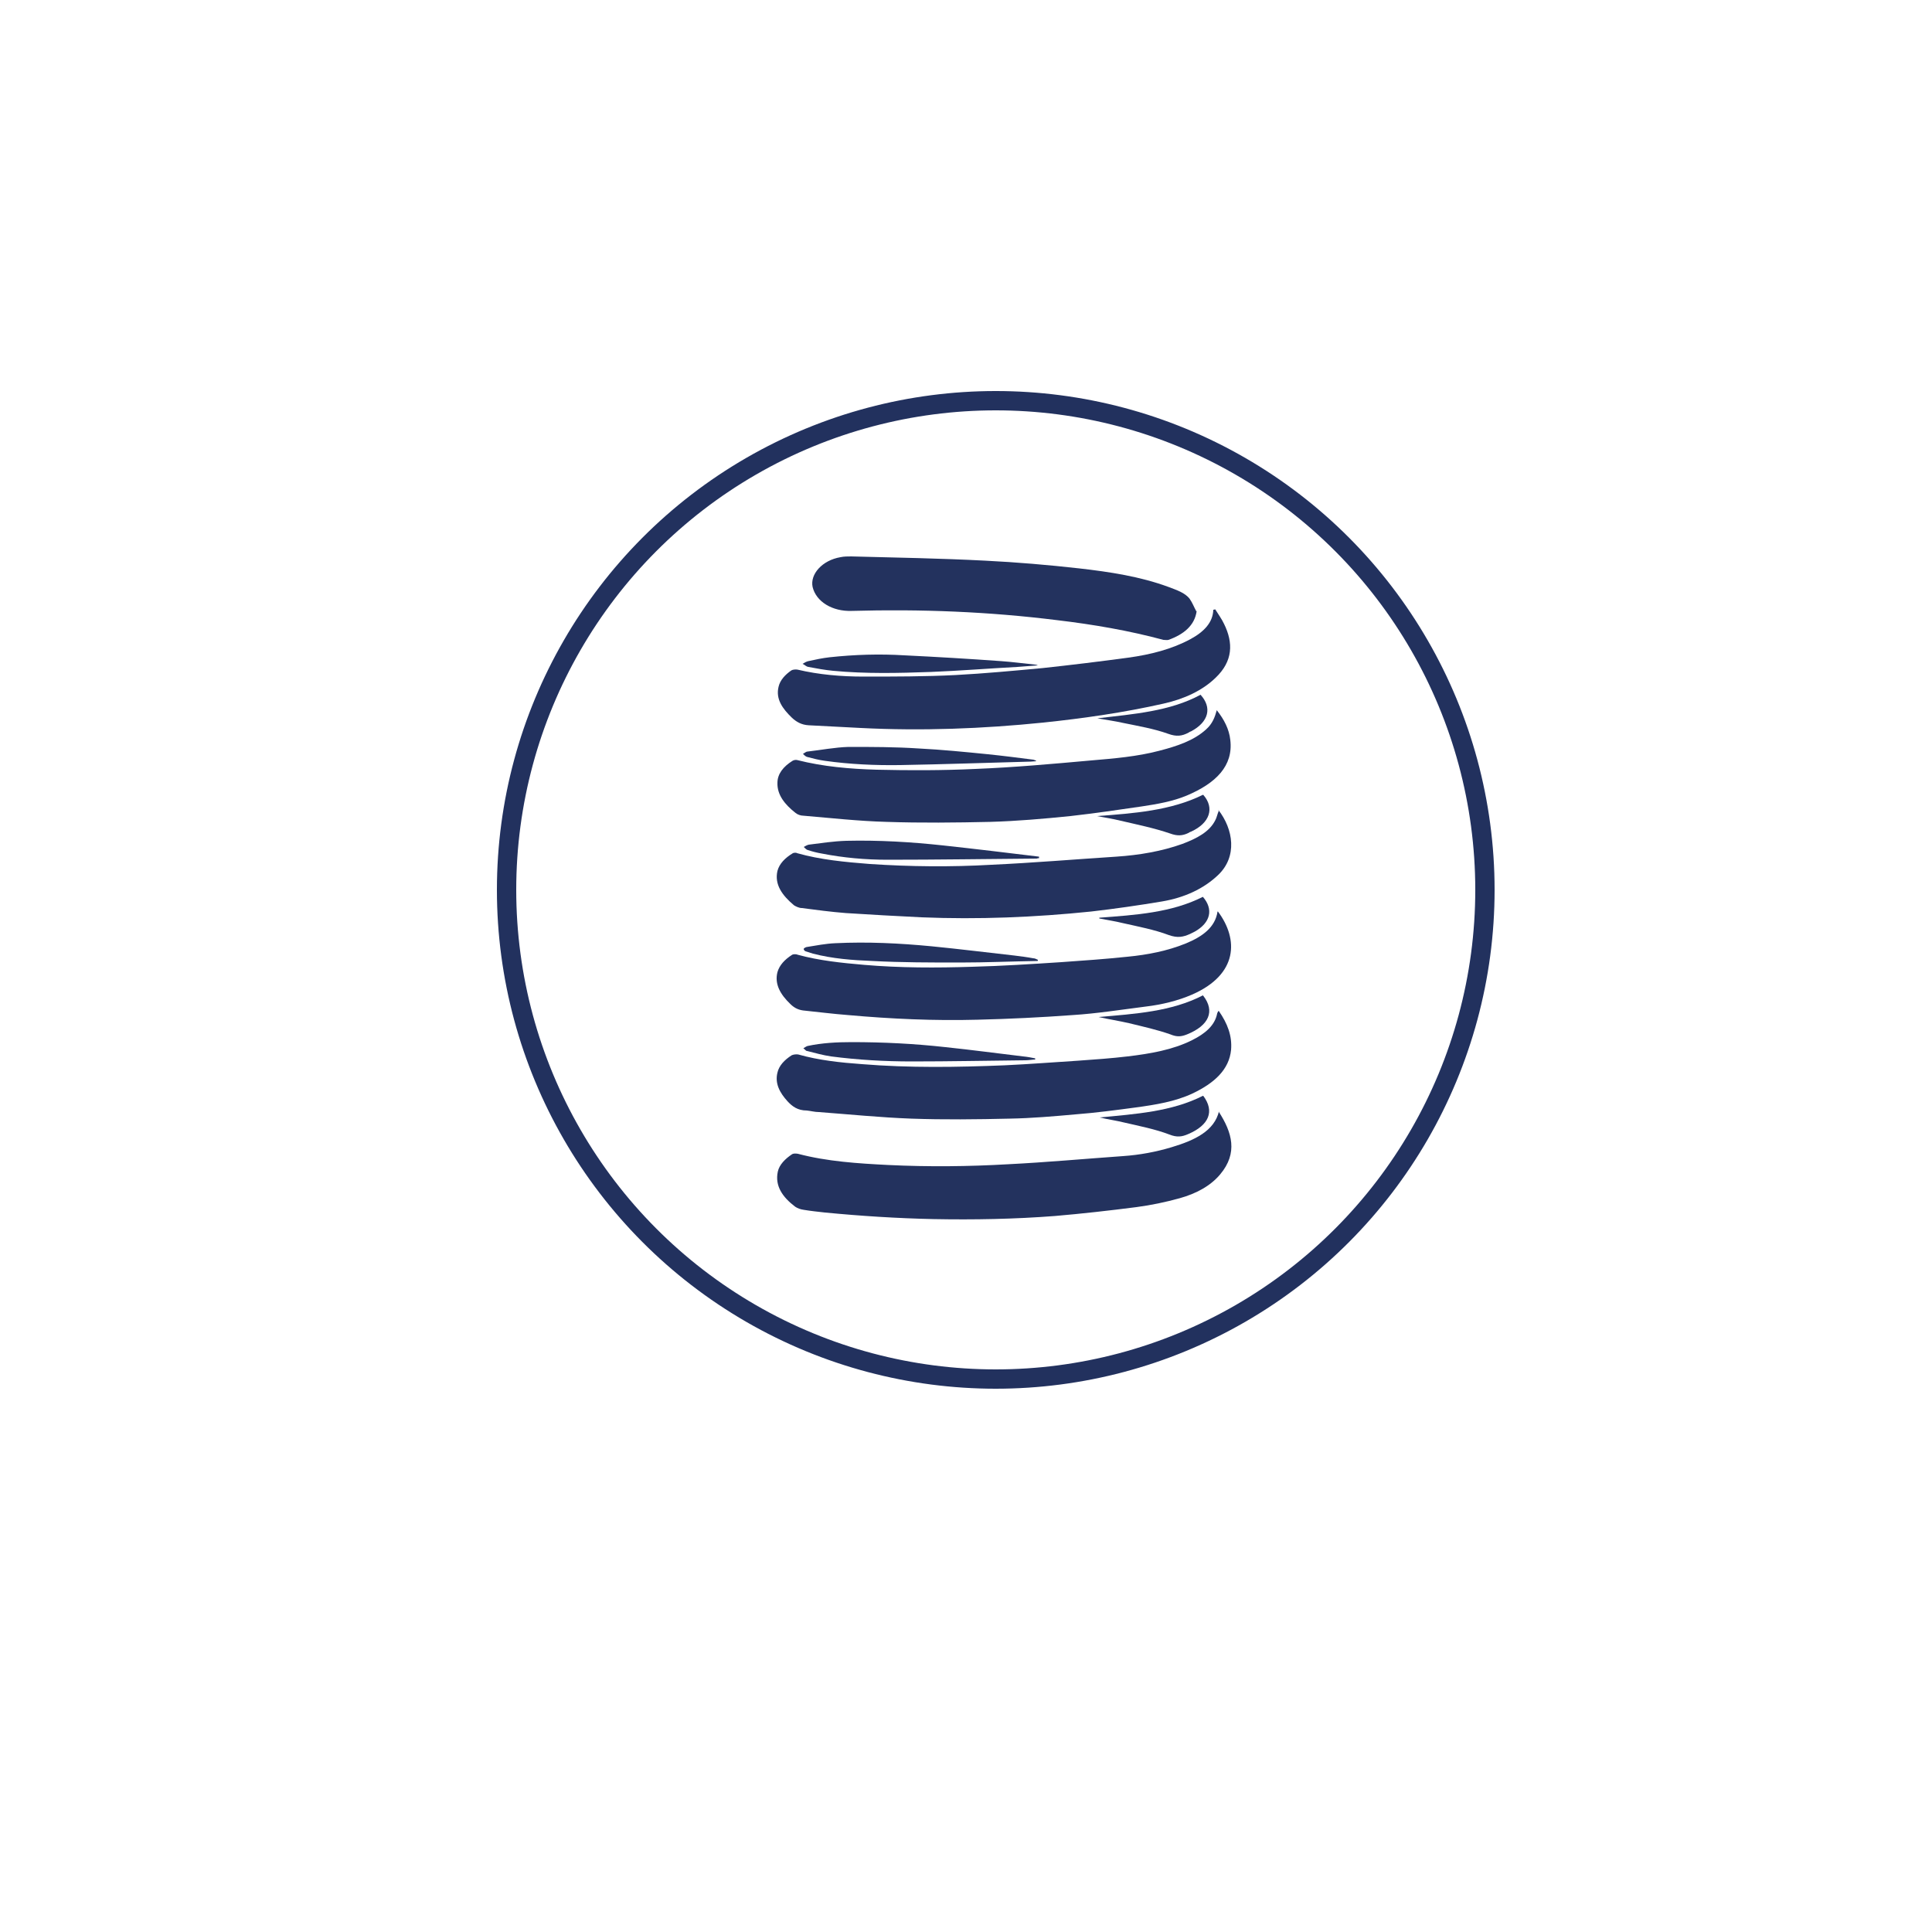
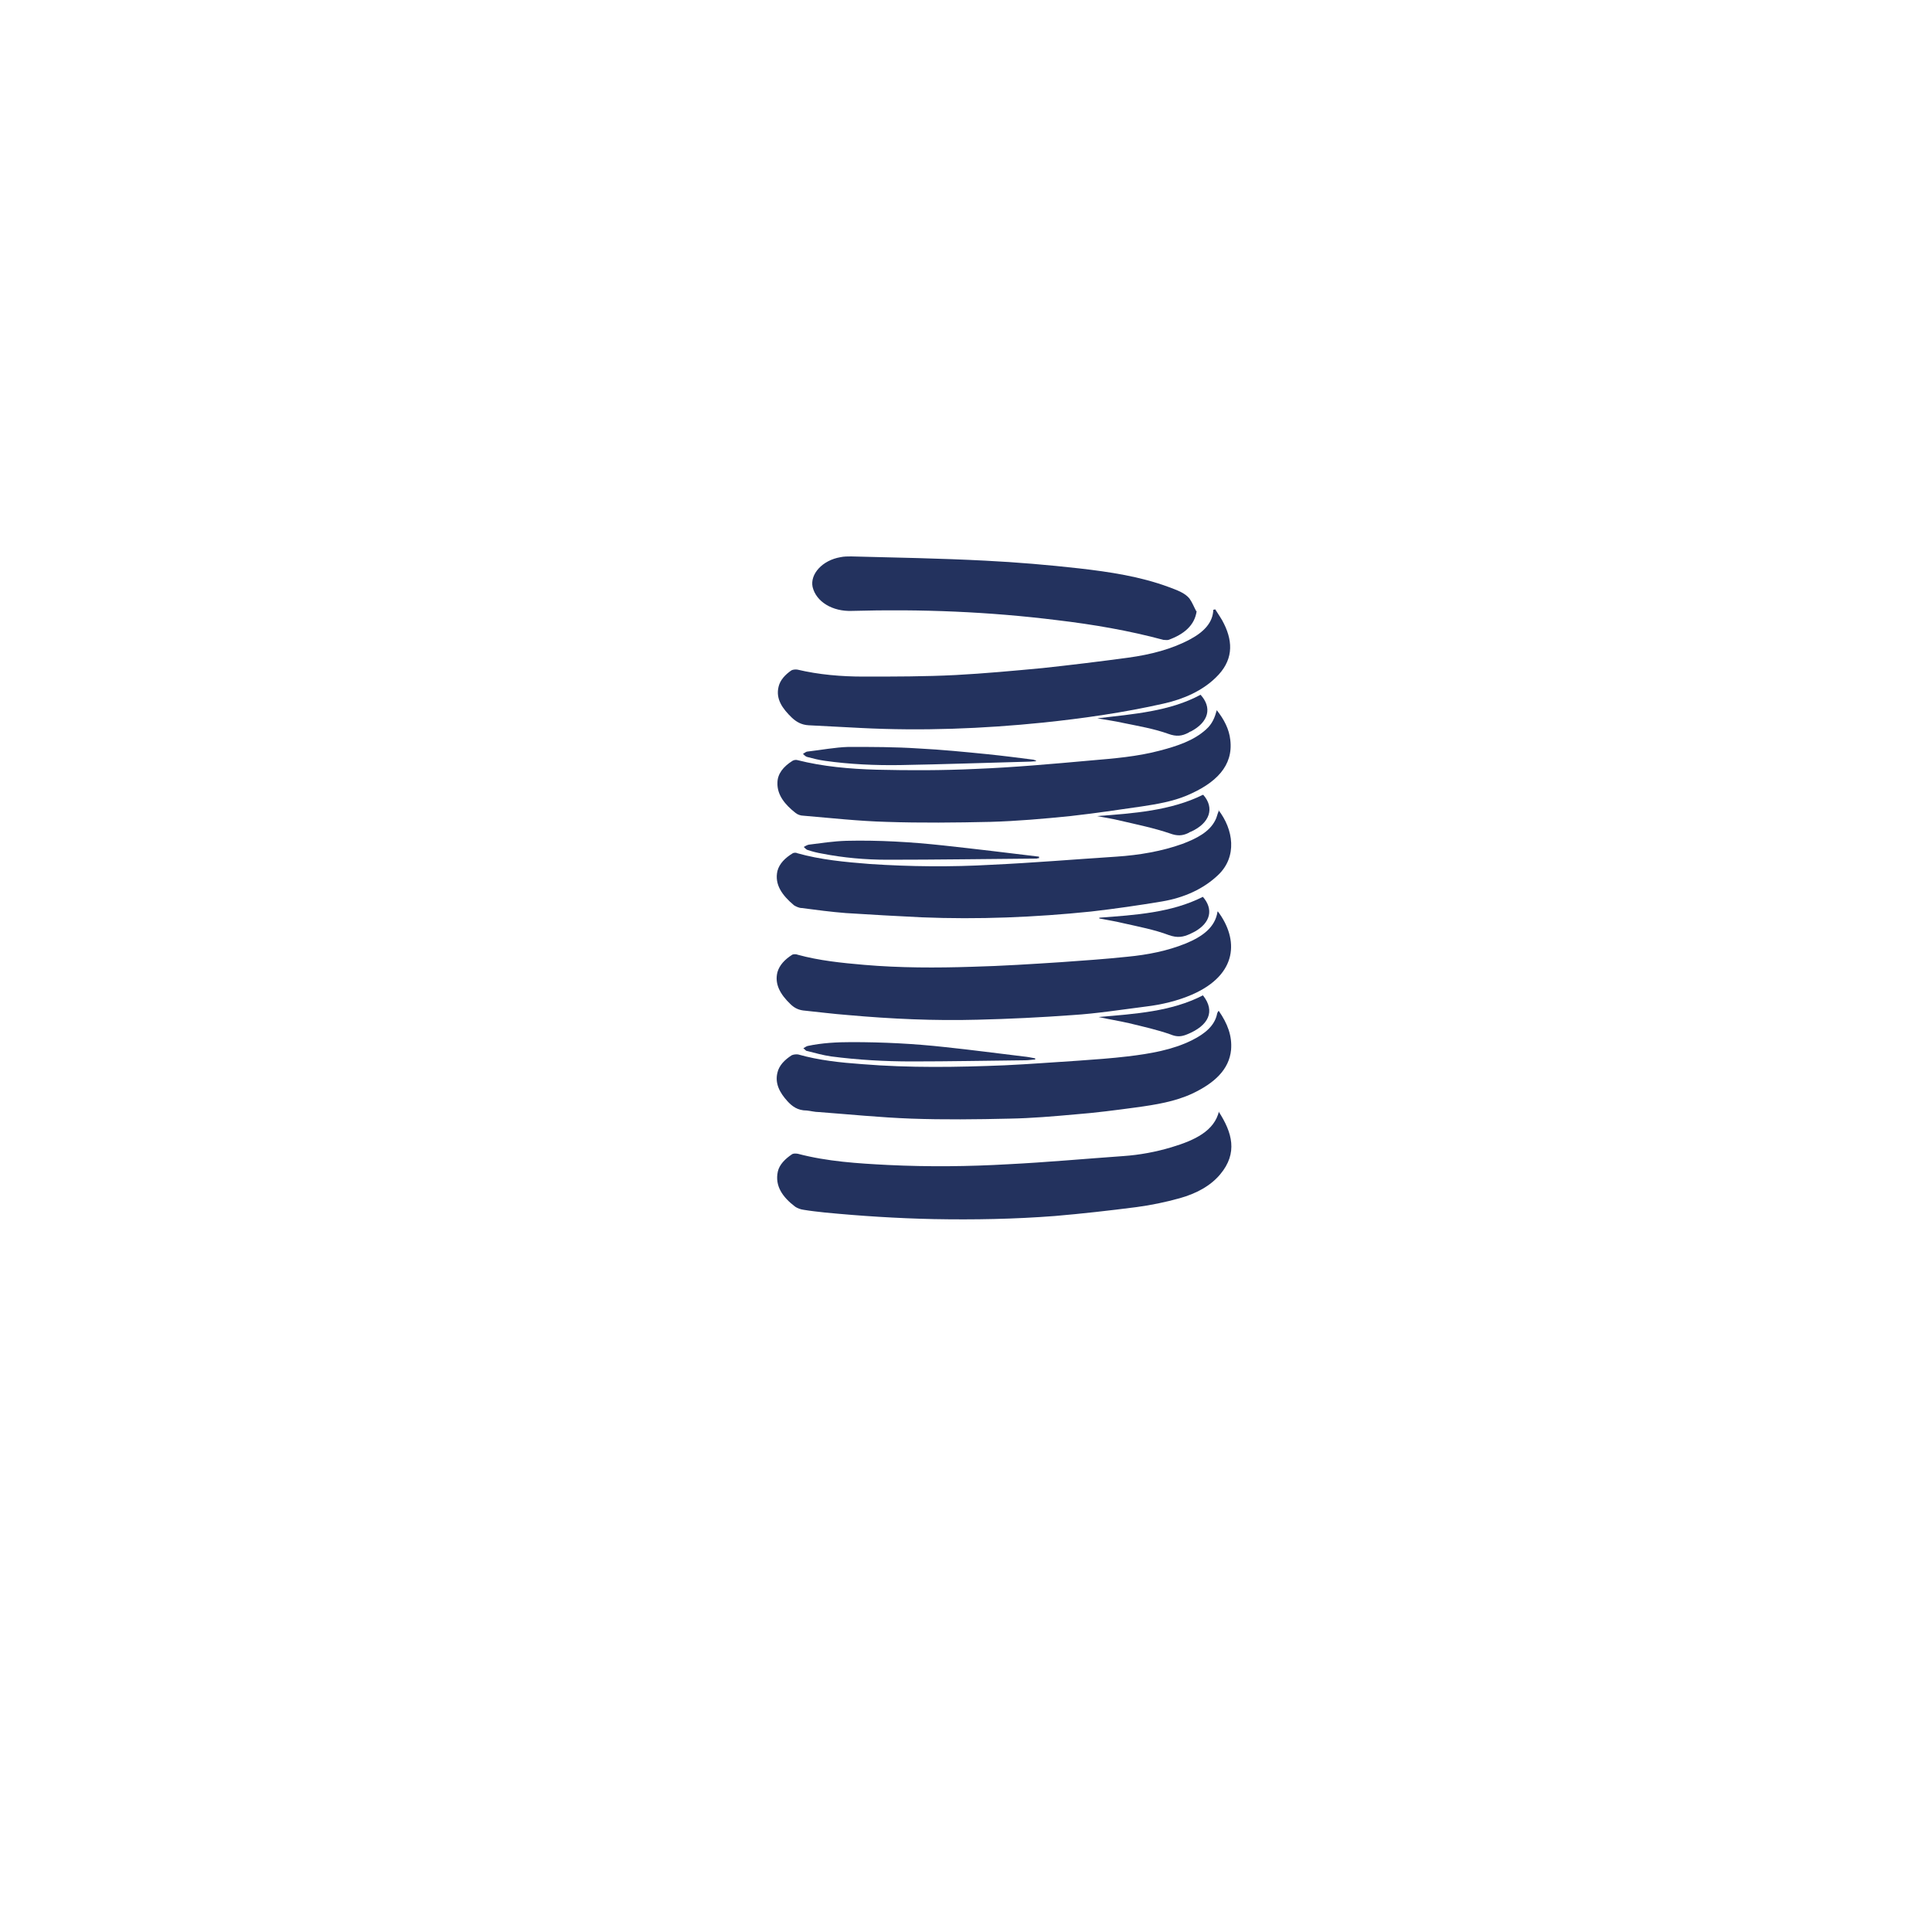
<svg xmlns="http://www.w3.org/2000/svg" viewBox="0 0 500 500">
  <defs>
    <style>      .cls-1 {        fill: none;        stroke: #22315e;        stroke-miterlimit: 10;        stroke-width: 5px;      }      .cls-2 {        display: none;        fill: #22335d;      }      .cls-3 {        fill: #23325e;      }    </style>
  </defs>
  <g>
    <g id="Vrstva_1">
-       <circle class="cls-1" cx="257.7" cy="230.3" r="126.6" />
      <path class="cls-2" d="M-117.2-45.4c156.7-19.6,313.5-39.2,470.3-58.8,22.8,182.8,45.7,365.7,68.6,548.7-156.7,19.6-313.5,39.2-470.3,58.8C-71.4,320.5-94.3,137.6-117.2-45.4ZM302.7-74.1c-2.7,4.1-4.5,7.2-6.6,10.2-15.5,22-37.2,36.4-60.7,48.1-26,13-52.6,24.7-78.8,37.4-31.8,15.4-62.1,33.4-87.7,58.1C32.2,114.8,5.2,156.1-4.4,206.7c-7.9,41.5,3.4,78.3,33.4,108.3,23.5,23.5,50.9,39.7,85.7,40.4-.5.6-.8,1.4-1.4,1.8-24.3,21.2-49.1,41.8-76.9,58.4-18.7,11.2-38.4,19.8-60.2,22.5-2.5.3-4.9.9-7.2,1.8-10.6,4.1-13.7,15.5-6.8,24.5,5.9,7.8,17.1,10.7,27.1,6.5,6.7-2.8,13.4-6,19.6-9.7,33.5-19.7,63.4-44.3,92.6-69.8,47.7-41.6,86-91,118.1-145.2,28.3-47.9,50.1-98.6,65.2-152.1.4-1.3,1-2.6,1.4-4-15.7,110.4-55.7,210.3-128.6,297,4.6,4.2,8.9,8.9,13.9,12.6,24.2,17.6,51.9,22.8,80.9,20.5,27.4-2.2,50.2-15.2,69.6-34.5,22.6-22.5,36.5-50.1,45.2-80.4,10.6-37,12.7-74.8,10.2-113.1-2.7-42-10.2-83.3-22.2-123.5-9.2-30.8-20.3-61.1-31.3-91.4-6.2-17.1-13.9-33.7-21.3-51.4Z" />
      <g>
        <path class="cls-3" d="M315.3,209.6c3.9,5,5,12.1-.1,16.9-3.7,3.5-8.6,5.8-14.5,6.8-6,1-12.2,1.9-18.3,2.6-14.6,1.5-29.2,2.1-43.9,1.5-6.5-.3-13.1-.7-19.6-1.1-3.8-.3-7.6-.8-11.4-1.3-.7,0-1.5-.4-2-.7-3.1-2.6-5.1-5.4-4.3-8.9.5-1.9,2-3.4,4-4.6.2-.1.8-.2,1.1,0,6,1.7,12.4,2.3,18.8,2.8,10.5.7,21,.8,31.5.2,10.8-.5,21.5-1.4,32.3-2.1,6-.4,11.8-1.4,17.1-3.3,3.7-1.4,7-3.1,8.5-6.1.4-.7.5-1.5.9-2.4Z" />
        <path class="cls-3" d="M315.4,261.6c2.3,3.3,3.5,6.5,3.2,10.1-.5,5.1-4.3,8.6-10,11.3-4.5,2.1-9.5,2.9-14.6,3.6-5.2.7-10.5,1.4-15.7,1.8-5.6.5-11.3,1-17,1.1-8.5.2-17,.3-25.5,0-8-.3-15.9-1.1-23.9-1.7-1,0-2.1-.3-3.1-.4-2.4,0-3.8-1.1-5-2.4-2-2.2-3.3-4.6-2.6-7.4.4-1.8,1.8-3.3,3.7-4.5.4-.2,1.2-.3,1.7-.2,5.3,1.5,10.9,2.1,16.5,2.5,12.3,1,24.6.8,36.9.3,6.4-.3,12.8-.8,19.1-1.2,4.2-.3,8.5-.6,12.7-1.1,5.9-.7,11.7-1.7,16.7-4.2,3.4-1.7,5.9-3.8,6.5-6.9,0-.1.1-.3.3-.6Z" />
        <path class="cls-3" d="M315.4,287.7c3.5,5.4,5,10.7.4,16.2-2.5,3-6.2,5-10.5,6.2-3.6,1-7.4,1.8-11.2,2.3-7,.9-14.1,1.7-21.1,2.3-10.4.8-20.9,1-31.4.8-9.4-.2-18.8-.8-28.1-1.7-1.8-.2-3.7-.4-5.5-.7-.8-.1-1.6-.4-2.2-.8-3.3-2.5-5.3-5.4-4.5-9.1.4-1.8,1.9-3.3,3.7-4.5.3-.2,1-.2,1.5-.1,7.6,2,15.5,2.5,23.4,2.9,10.4.5,20.7.4,31.1-.2,9.9-.5,19.7-1.4,29.6-2.1,4.4-.3,8.6-1.1,12.6-2.3,6-1.8,11.1-4.2,12.3-9.4Z" />
        <path class="cls-3" d="M314.5,157.7c.8,1.3,1.7,2.5,2.3,3.8,2.4,4.9,2.3,9.6-2.2,13.9-3.4,3.3-8.1,5.5-13.5,6.7-10.2,2.3-20.6,3.8-31.1,4.9-15.7,1.6-31.4,2.2-47.2,1.4-4.5-.2-9-.5-13.5-.7-1.9-.1-3.2-.9-4.3-1.9-2.5-2.4-4.3-4.9-3.5-8.1.4-1.7,1.7-3.1,3.3-4.2.3-.2,1.1-.3,1.6-.2,5.5,1.3,11.3,1.8,17.1,1.8,7.9,0,15.9,0,23.8-.4,7.5-.4,15-1.1,22.5-1.8,7.4-.8,14.8-1.7,22.2-2.7,5.8-.8,11.3-2.2,16.1-4.8,3.5-1.9,5.8-4.3,5.9-7.6.1,0,.3,0,.4-.1Z" />
        <path class="cls-3" d="M315.2,235.9c5.4,7.2,5.2,16.3-6.7,21.5-3.7,1.6-7.8,2.6-12,3.1-6.3.8-12.6,1.8-18.9,2.2-8.2.6-16.4,1-24.6,1.2-11.2.3-22.3-.2-33.5-1.2-3.9-.3-7.8-.8-11.7-1.2-1.4-.2-2.4-.8-3.3-1.7-2.5-2.4-4.1-5.1-3.3-8.2.5-1.8,1.9-3.3,3.8-4.5.3-.2,1.1-.2,1.5,0,5.5,1.5,11.3,2.1,17.1,2.6,9.3.8,18.7.8,28,.5,7.7-.2,15.4-.7,23.1-1.2,5.7-.4,11.4-.8,17.1-1.4,5.2-.5,10.3-1.5,15-3.4,4.4-1.8,7.7-4.2,8.3-8.3Z" />
        <path class="cls-3" d="M314.9,183.8c1.9,2.4,3.2,4.9,3.5,7.7.8,6.7-3.7,11.2-11.3,14.4-3.6,1.5-7.6,2.2-11.6,2.8-6.1.9-12.3,1.8-18.5,2.5-6.9.7-13.8,1.3-20.7,1.5-8.9.2-17.9.3-26.9,0-7.2-.2-14.4-1-21.5-1.6-.7,0-1.5-.3-2-.7-2.8-2.2-4.8-4.7-4.7-7.8,0-2.3,1.5-4.2,3.9-5.7.3-.2.9-.3,1.2-.2,6.7,1.7,13.6,2.3,20.6,2.5,8.5.2,17,.2,25.5-.2,10-.4,20-1.3,30-2.2,5.9-.5,11.9-1,17.6-2.5,4.6-1.2,8.9-2.6,12.1-5.5,1.7-1.5,2.3-3.2,2.8-5Z" />
        <path class="cls-3" d="M309.7,158.1c-.5,3.8-3.4,6.1-7.3,7.5-.3.1-.9,0-1.3,0-8.9-2.4-18.2-4-27.5-5.1-17.6-2.2-35.3-2.9-53.1-2.4-5.1.2-9.3-2.4-10.2-6.2-.7-3.3,2.5-6.9,7.2-7.7.9-.2,1.9-.2,2.8-.2,11.6.3,23.2.5,34.7,1.1,8.1.4,16.3,1.1,24.3,2,7.9.9,15.8,2.1,23.1,4.8,2.1.8,4.3,1.5,5.5,3.1.7,1,1.1,2.1,1.7,3.2Z" />
        <path class="cls-3" d="M268.1,197c-.4,0-.8.1-1.3.1-11.3.3-22.5.7-33.8.9-6.5.1-13.1-.2-19.5-1.1-1.5-.2-3.1-.6-4.6-1-.4-.1-.8-.5-1.1-.8.4-.2.8-.6,1.2-.6,3.5-.4,7.1-1.1,10.6-1.2,6,0,12.1,0,18.1.4,6,.3,12,.9,18,1.5,3.9.4,7.8.9,11.7,1.4.2,0,.4.2.7.2,0,0,0,.1,0,.2Z" />
-         <path class="cls-3" d="M268.6,172.2c-1.8.1-3.6.3-5.3.4-7.5.4-14.9,1-22.4,1.3-8.4.3-16.9.5-25.3-.3-2.1-.2-4.3-.6-6.4-1-.6-.1-1-.6-1.5-.8.5-.3,1-.6,1.5-.7,1.8-.4,3.7-.8,5.5-1,6.5-.7,12.9-.9,19.4-.5,8.3.4,16.7.9,25,1.5,2.9.2,5.8.6,8.8.9.2,0,.5.1.7.2,0,0,0,.1,0,.2Z" />
        <path class="cls-3" d="M268.1,274.2c-.9,0-1.8.2-2.8.2-9.8.1-19.5.3-29.3.3-7,0-14-.4-20.9-1.3-2.1-.3-4.2-.9-6.2-1.4-.4,0-.6-.5-1-.7.4-.2.7-.5,1.1-.6,3.7-.8,7.6-1,11.4-1,8.2,0,16.2.4,24.3,1.3,6.7.7,13.4,1.6,20.1,2.4,1.1.1,2.1.3,3.1.5,0,0,0,.2,0,.3Z" />
        <path class="cls-3" d="M268.9,222.1c-.2,0-.4,0-.6.1-12.9.1-25.7.3-38.6.3-5.7,0-11.4-.5-17-1.6-1.2-.2-2.4-.5-3.6-.9-.5-.1-.8-.6-1.1-.8.4-.2.8-.5,1.3-.6,3.2-.4,6.4-.9,9.7-1,8.4-.2,16.8.3,25.1,1.2,8.3.9,16.6,1.9,24.8,2.9,0,.1,0,.2,0,.4Z" />
-         <path class="cls-3" d="M268.5,248.7c-6.7.1-13.3.4-20,.4-7.6,0-15.2,0-22.7-.4-5.2-.2-10.4-.6-15.4-1.9-.6-.2-1.3-.4-1.9-.6-.3-.1-.5-.4-.5-.6,0-.2.4-.4.7-.5,2.5-.4,5-.9,7.5-1,8.3-.4,16.6,0,24.9.8,7.2.7,14.3,1.6,21.5,2.4,1.6.2,3.2.4,4.8.7.4,0,.8.2,1.2.4,0,0,0,.1,0,.2Z" />
        <path class="cls-3" d="M311.4,257.7c3.1,4,1.5,7.7-4.2,10-1.5.6-2.6.7-4.3,0-3.4-1.2-7-2-10.7-2.9-2.6-.6-5.2-1-7.9-1.6,9.4-.8,18.9-1.4,27-5.6Z" />
        <path class="cls-3" d="M284,185.9c9.3-1.1,18.8-1.8,26.7-6.1,3,3.3,2.2,7-2.5,9.5-.2,0-.4.2-.6.3-1.7.9-3.1,1.1-5.3.3-3.6-1.3-7.7-2-11.6-2.8-2.2-.5-4.5-.8-6.7-1.2Z" />
        <path class="cls-3" d="M311.4,205.7c3,3.4,1.7,7.3-3.1,9.5-.3.1-.5.2-.8.4-1.5.7-2.8.8-4.7.1-4.1-1.4-8.5-2.3-12.8-3.3-2-.5-4-.8-6.1-1.2,9.5-.7,19.1-1.4,27.4-5.5Z" />
-         <path class="cls-3" d="M311.4,283.6c3,4,1.5,7.6-3.9,9.9-1.6.7-2.9.9-4.9.1-3.7-1.4-7.8-2.2-11.7-3.1-2-.5-4.2-.8-6.3-1.3,9.3-.9,18.6-1.5,26.7-5.6Z" />
        <path class="cls-3" d="M284.5,237.5c9.4-.7,18.7-1.3,26.8-5.4,2.8,3.2,2,6.7-2.1,9-.4.2-.8.4-1.2.6-1.8.8-3.2,1.1-5.5.3-3.7-1.4-7.9-2.2-11.9-3.1-2-.5-4.1-.8-6.1-1.2,0,0,0-.2,0-.2Z" />
      </g>
    </g>
  </g>
</svg>